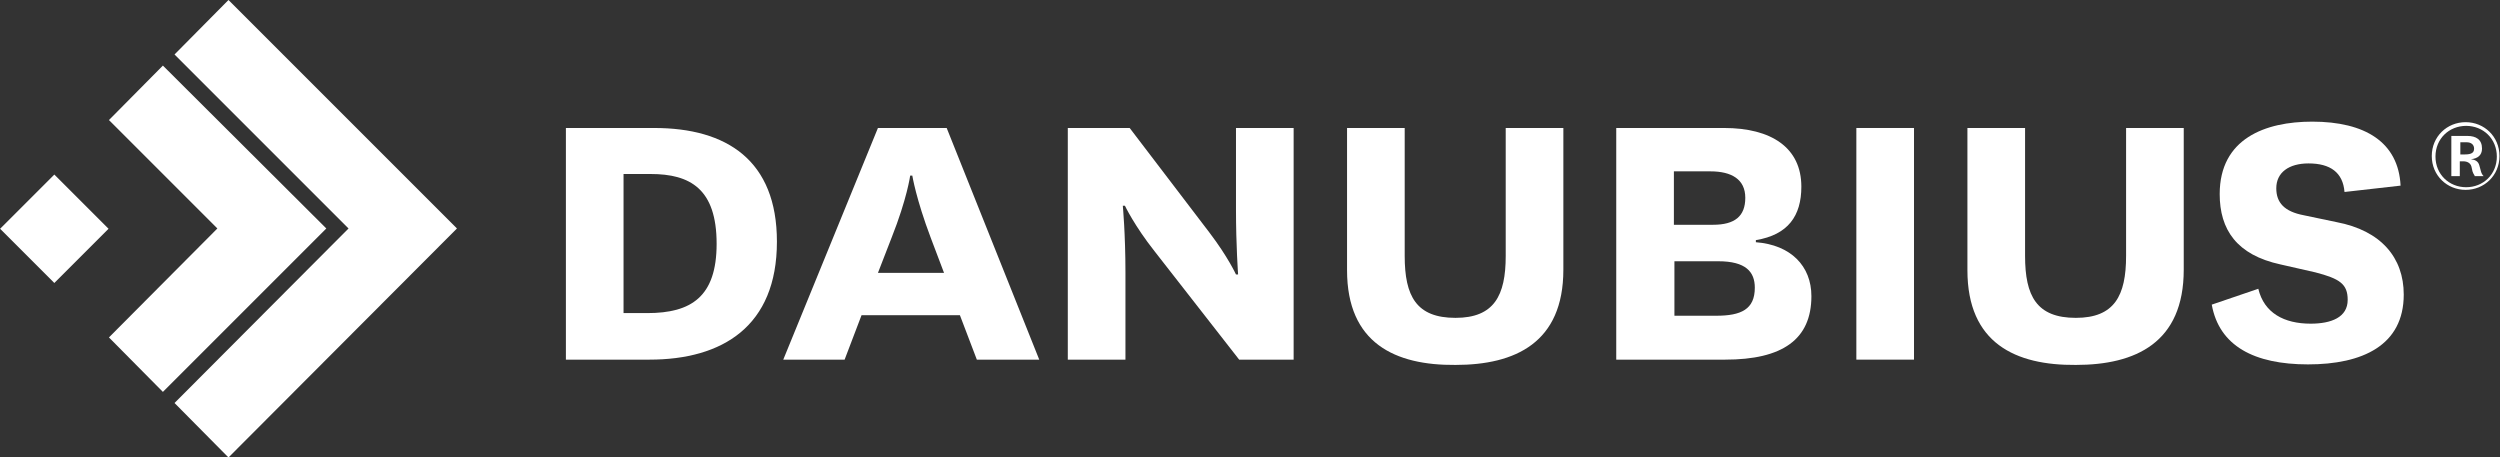
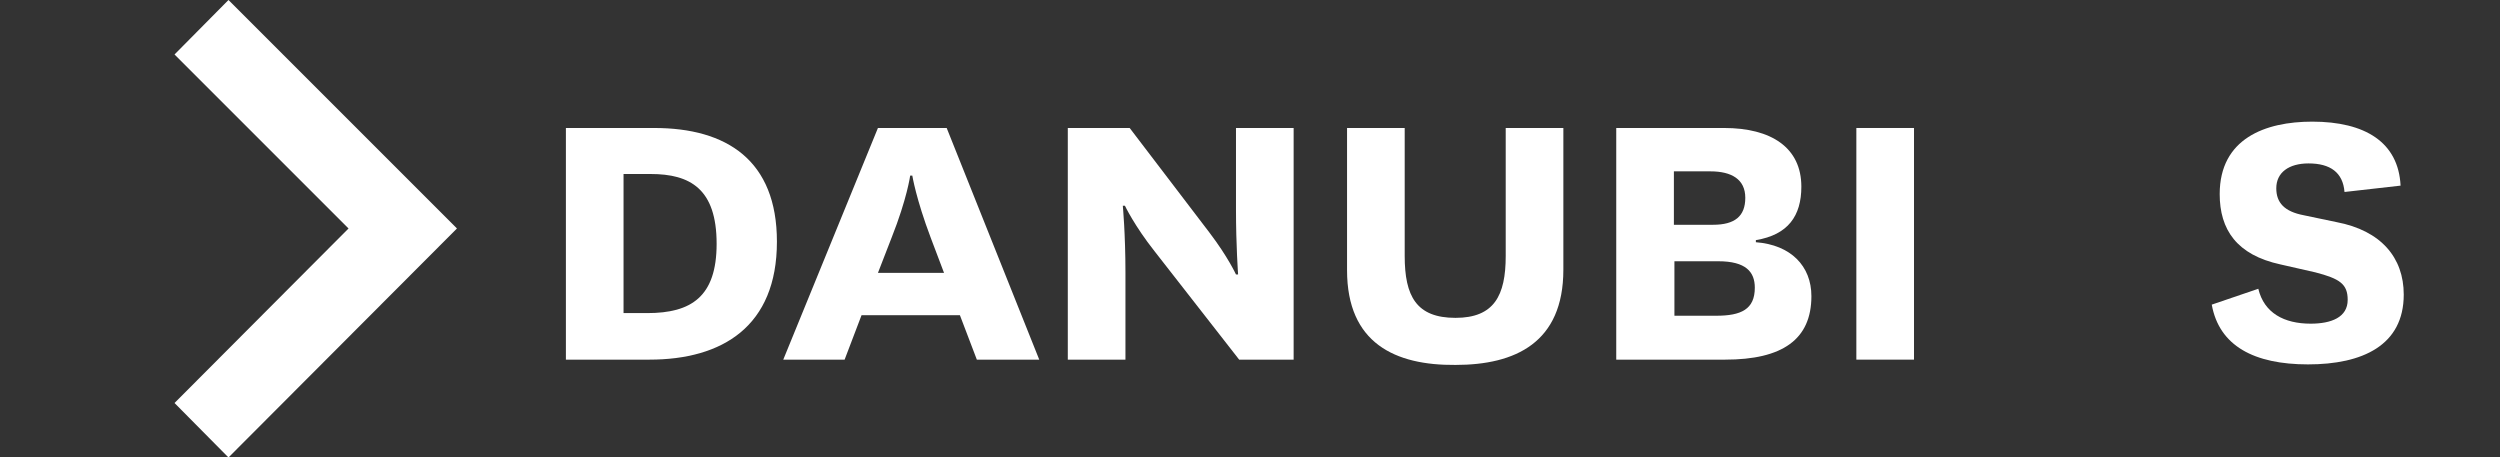
<svg xmlns="http://www.w3.org/2000/svg" version="1.1" x="0px" y="0px" viewBox="0 0 472.7 86.5" style="enable-background:new 0 0 472.7 86.5;" xml:space="preserve">
  <rect x="0" y="0" width="472.7" height="86.5" fill="#333333" stroke="none" />
-   <rect x="3" y="36" transform="matrix(0.707 -0.707 0.707 0.707 -27.554 19.925)" fill="#FFFFFF" width="14.5" height="14.5" />
-   <polygon fill="#FFFFFF" points="20.6,22.7 41.1,43.2 20.6,63.8 30.8,74.1 61.7,43.2 30.8,12.4  " />
  <polygon fill="#FFFFFF" points="33,10.3 65.9,43.2 33,76.2 43.2,86.5 86.4,43.2 43.2,0  " />
  <path fill="#FFFFFF" d="M122.8,68H107V24.2h16.7c13.7,0,23.2,6.1,23.2,21.5C146.9,61.7,136.6,68,122.8,68z M122.4,59.2 c8.3,0,13.1-3.1,13.1-13.1c0-10.4-5-13.2-12.5-13.2h-5.1v26.3H122.4z" />
  <path fill="#FFFFFF" d="M196.5,68h-11.8l-3.2-8.4h-18.6l-3.2,8.4h-11.6l17.9-43.8h13L196.5,68z M166,51.6h12.5l-2.5-6.6 c-2.8-7.4-3.5-11.8-3.5-11.8h-0.4c0,0-0.6,4.4-3.5,11.7L166,51.6z" />
  <path fill="#FFFFFF" d="M228.7,44c3.5,4.6,5,7.9,5,7.9h0.4c0,0-0.4-5.5-0.4-12.3V24.2h10.9V68h-10.3l-16-20.5 c-3.8-4.8-5.6-8.6-5.6-8.6h-0.4c0,0,0.5,5.3,0.5,12.6V68h-10.9V24.2h11.7L228.7,44z" />
  <path fill="#FFFFFF" d="M254.7,51.1V24.2h10.9v24.2c0,7.6,2.2,11.7,9.6,11.7c7.3,0,9.5-4.2,9.5-11.7V24.2h10.9v26.8 c0,13.8-9.1,18-20.4,18C263.8,69.1,254.7,64.9,254.7,51.1z" />
  <path fill="#FFFFFF" d="M332,45.8c6.6,0.5,10.5,4.5,10.5,10.2c0,8.2-5.5,12-16.3,12h-20.6V24.2H326c8.9,0,14.6,3.7,14.6,11.1 c0,5.5-2.5,9.1-8.6,10.1V45.8z M323.9,42.5c4.1,0,6.1-1.6,6.1-5.1c0-3.5-2.6-5-6.6-5h-6.9v10.1H323.9z M316.6,59.7h7.9 c4.7,0,7.3-1.2,7.3-5.3c0-3-1.7-5-6.9-5h-8.3V59.7z" />
  <path fill="#FFFFFF" d="M361.9,24.2V68H351V24.2H361.9z" />
-   <path fill="#FFFFFF" d="M372,51.1V24.2h10.9v24.2c0,7.6,2.2,11.7,9.6,11.7c7.3,0,9.5-4.2,9.5-11.7V24.2h10.9v26.8 c0,13.8-9.1,18-20.4,18C381.1,69.1,372,64.9,372,51.1z" />
  <path fill="#FFFFFF" d="M427,54.6c1.1,4.6,4.9,6.6,9.9,6.6c3.9,0,7-1.2,7-4.5c0-3-1.5-4-6.1-5.2l-6.6-1.5 c-8.3-1.8-11.5-6.6-11.5-13.3c0-10.5,8.6-13.7,17.5-13.7c10,0,16.3,3.9,16.7,12.1l-10.6,1.2c-0.3-3.7-2.7-5.4-6.8-5.4 c-3.7,0-6.1,1.7-6.1,4.7c0,2.7,1.5,4.4,5.2,5.1l6.2,1.3c8.4,1.6,12.7,6.7,12.7,13.7c0,9.6-7.8,13.2-18.1,13.2 c-10.2,0-16.8-3.5-18.2-11.3L427,54.6z" />
-   <path fill="#FFFFFF" d="M466.2,23.1c3.5,0,6.4,2.7,6.4,6.4s-2.9,6.4-6.4,6.4s-6.4-2.7-6.4-6.4S462.7,23.1,466.2,23.1z M466.3,35.4 c3.2,0,5.8-2.4,5.8-5.8c0-3.4-2.6-5.8-5.8-5.8c-3.2,0-5.8,2.4-5.8,5.8C460.5,33,463.1,35.4,466.3,35.4z M467.9,33.2 c-0.2-0.3-0.3-0.5-0.4-0.8l-0.2-0.9c-0.2-0.7-0.8-1-1.6-1h-0.6v2.8h-1.6v-7.6h3c1.7,0,2.8,0.7,2.8,2.4c0,1.3-0.9,1.9-2.1,2 c0.8,0.1,1.4,0.4,1.6,1.2l0.3,1.1c0.1,0.4,0.3,0.7,0.5,0.9H467.9z M465.1,29.2h1c1.3,0,1.7-0.4,1.7-1.1c0-0.7-0.5-1.2-1.4-1.2 h-1.2V29.2z" />
</svg>